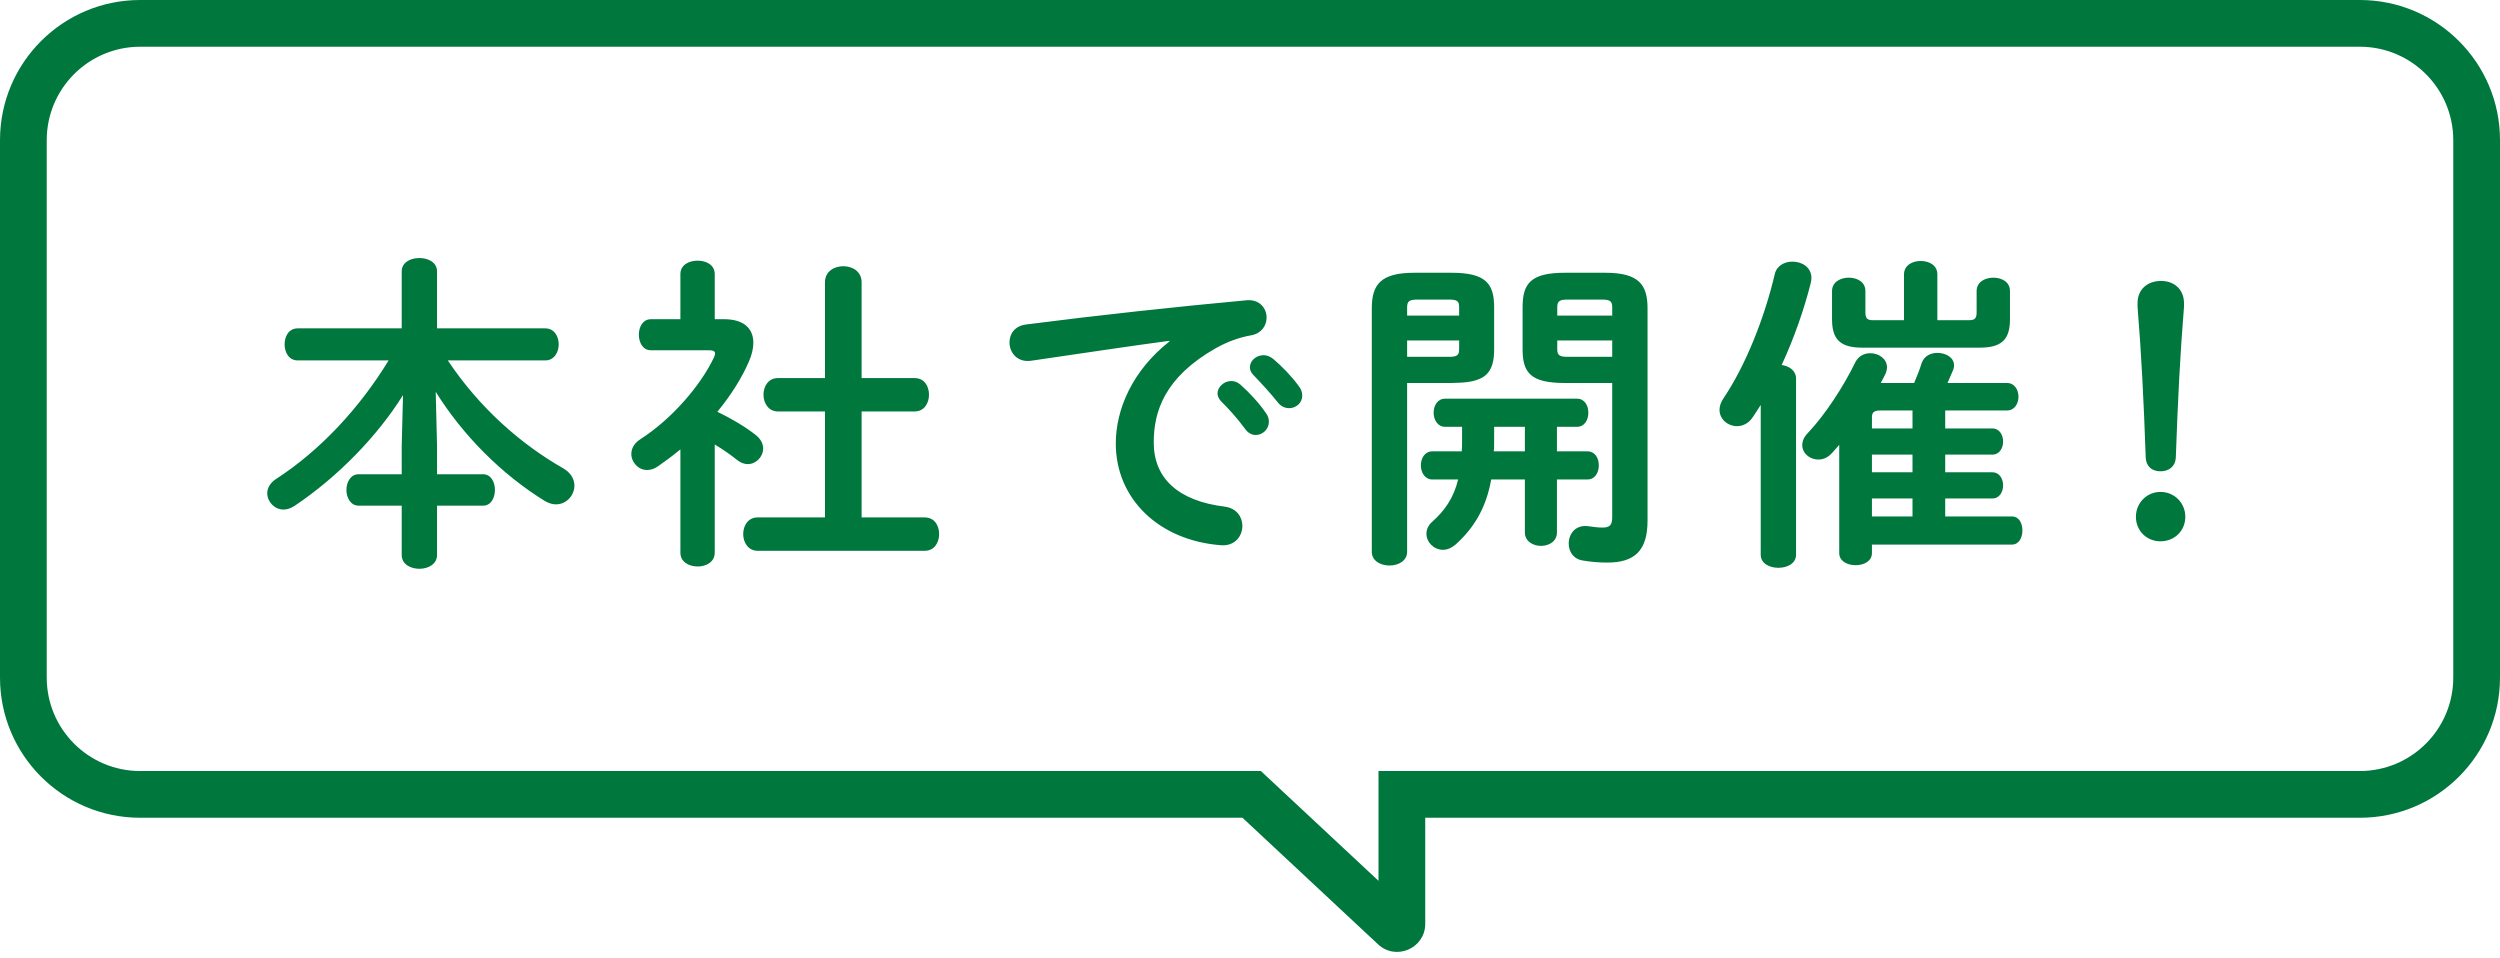
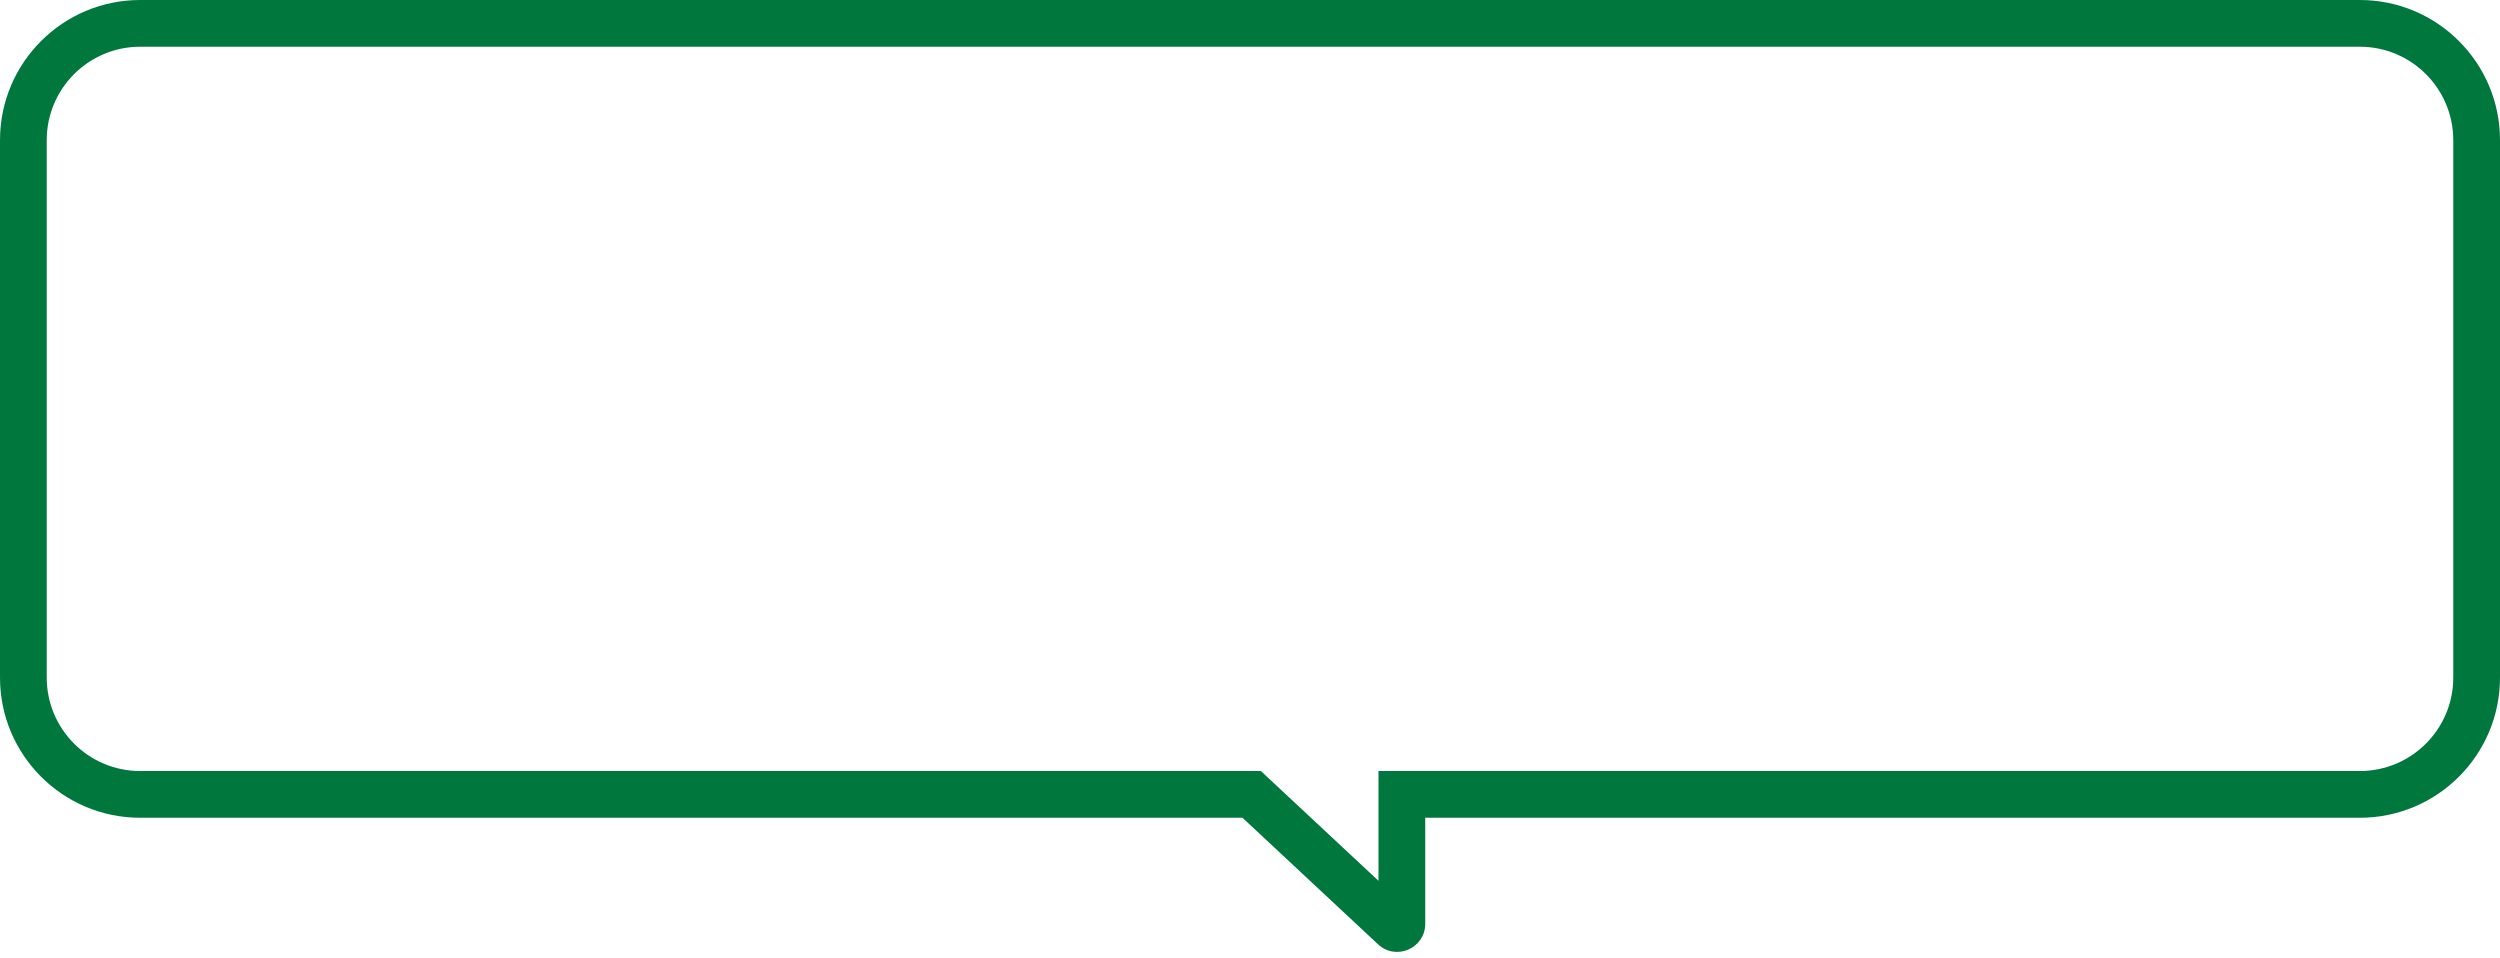
<svg xmlns="http://www.w3.org/2000/svg" width="107" height="41" viewBox="0 0 107 41" fill="none">
  <path d="M53.571 34L54.254 33.269L53.966 33H53.571V34ZM59.663 39.686L60.346 38.955V38.955L59.663 39.686ZM60 34V33H59V34H60ZM2 6C2 3.791 3.791 2 6 2V0C2.686 0 0 2.686 0 6H2ZM2 29V6H0V29H2ZM6 33C3.791 33 2 31.209 2 29H0C0 32.314 2.686 35 6 35V33ZM53.571 33H6V35H53.571V33ZM52.889 34.731L58.981 40.417L60.346 38.955L54.254 33.269L52.889 34.731ZM58.981 40.417C59.748 41.133 61 40.589 61 39.54H59C59 38.84 59.834 38.478 60.346 38.955L58.981 40.417ZM61 39.54V34H59V39.54H61ZM101 33H60V35H101V33ZM105 29C105 31.209 103.209 33 101 33V35C104.314 35 107 32.314 107 29H105ZM105 6V29H107V6H105ZM101 2C103.209 2 105 3.791 105 6H107C107 2.686 104.314 0 101 0V2ZM6 2H101V0H6V2Z" fill="#00773D" />
-   <path d="M18.649 16.77L18.705 19.08V20.298H20.679C21.015 20.298 21.183 20.634 21.183 20.97C21.183 21.306 21.015 21.642 20.679 21.642H18.705V23.756C18.705 24.148 18.327 24.344 17.949 24.344C17.571 24.344 17.193 24.148 17.193 23.756V21.642H15.345C15.009 21.642 14.827 21.306 14.827 20.97C14.827 20.634 15.009 20.298 15.345 20.298H17.193V19.08L17.249 16.91C16.157 18.66 14.463 20.41 12.601 21.656C12.447 21.754 12.279 21.81 12.139 21.81C11.747 21.81 11.439 21.474 11.439 21.11C11.439 20.9 11.551 20.676 11.803 20.508C13.693 19.29 15.387 17.47 16.633 15.426H12.741C12.363 15.426 12.181 15.076 12.181 14.74C12.181 14.39 12.363 14.054 12.741 14.054H17.193V11.618C17.193 11.226 17.571 11.044 17.949 11.044C18.327 11.044 18.705 11.226 18.705 11.618V14.054H23.339C23.717 14.054 23.913 14.39 23.913 14.74C23.913 15.076 23.717 15.426 23.339 15.426H19.167C20.539 17.484 22.317 19.024 24.109 20.046C24.445 20.242 24.585 20.522 24.585 20.788C24.585 21.194 24.249 21.586 23.801 21.586C23.647 21.586 23.493 21.544 23.325 21.446C21.463 20.298 19.811 18.632 18.649 16.77ZM30.591 19.024V23.658C30.591 24.05 30.227 24.246 29.863 24.246C29.485 24.246 29.121 24.05 29.121 23.658V19.234C28.799 19.5 28.477 19.738 28.155 19.962C28.001 20.074 27.833 20.116 27.693 20.116C27.315 20.116 27.021 19.78 27.021 19.43C27.021 19.206 27.133 18.982 27.385 18.814C28.743 17.946 29.989 16.504 30.563 15.286C30.591 15.216 30.605 15.174 30.605 15.132C30.605 15.034 30.521 14.992 30.353 14.992H27.861C27.511 14.992 27.343 14.656 27.343 14.32C27.343 13.998 27.511 13.662 27.861 13.662H29.121V11.73C29.121 11.338 29.485 11.156 29.863 11.156C30.227 11.156 30.591 11.338 30.591 11.73V13.662H30.997C31.795 13.662 32.243 14.026 32.243 14.67C32.243 14.894 32.187 15.16 32.061 15.454C31.753 16.182 31.277 16.924 30.703 17.624C31.291 17.904 31.921 18.282 32.327 18.604C32.565 18.786 32.663 18.996 32.663 19.192C32.663 19.556 32.355 19.864 32.005 19.864C31.851 19.864 31.697 19.808 31.543 19.682C31.263 19.458 30.941 19.234 30.591 19.024ZM35.309 22.146V17.61H33.293C32.887 17.61 32.677 17.246 32.677 16.896C32.677 16.532 32.887 16.182 33.293 16.182H35.309V12.08C35.309 11.618 35.701 11.394 36.093 11.394C36.485 11.394 36.877 11.618 36.877 12.08V16.182H39.145C39.565 16.182 39.761 16.532 39.761 16.896C39.761 17.246 39.565 17.61 39.145 17.61H36.877V22.146H39.579C39.999 22.146 40.195 22.496 40.195 22.86C40.195 23.21 39.999 23.574 39.579 23.574H32.425C32.019 23.574 31.809 23.21 31.809 22.86C31.809 22.496 32.019 22.146 32.425 22.146H35.309ZM50.052 14.614V14.586C48.372 14.81 46.146 15.146 44.13 15.44C43.542 15.524 43.206 15.09 43.206 14.656C43.206 14.292 43.43 13.942 43.934 13.886C46.846 13.508 50.458 13.116 53.37 12.85C53.916 12.808 54.21 13.2 54.21 13.592C54.21 13.928 54 14.264 53.566 14.348C53.076 14.432 52.544 14.614 52.026 14.908C49.842 16.154 49.38 17.61 49.38 18.94C49.38 20.494 50.458 21.446 52.418 21.684C52.936 21.754 53.174 22.132 53.174 22.51C53.174 22.944 52.852 23.378 52.264 23.336C49.618 23.14 47.756 21.362 47.756 18.982C47.756 17.512 48.47 15.86 50.052 14.614ZM52.25 17.162C52.152 17.05 52.11 16.938 52.11 16.84C52.11 16.56 52.39 16.308 52.698 16.308C52.824 16.308 52.964 16.35 53.09 16.462C53.468 16.798 53.888 17.246 54.182 17.68C54.28 17.806 54.308 17.932 54.308 18.058C54.308 18.366 54.042 18.618 53.748 18.618C53.58 18.618 53.412 18.534 53.286 18.352C52.95 17.89 52.572 17.484 52.25 17.162ZM53.65 16.056C53.538 15.944 53.496 15.832 53.496 15.72C53.496 15.44 53.762 15.202 54.084 15.202C54.224 15.202 54.364 15.258 54.504 15.37C54.868 15.678 55.288 16.112 55.582 16.518C55.694 16.658 55.736 16.798 55.736 16.938C55.736 17.246 55.47 17.47 55.176 17.47C55.008 17.47 54.826 17.4 54.686 17.218C54.364 16.812 53.972 16.392 53.65 16.056ZM62.129 16.392H60.225V23.616C60.225 24.008 59.847 24.204 59.469 24.204C59.091 24.204 58.713 24.008 58.713 23.616V13.2C58.713 12.192 59.077 11.674 60.533 11.674H62.129C63.585 11.674 63.949 12.136 63.949 13.144V14.95C63.949 15.37 63.893 15.846 63.515 16.112C63.123 16.378 62.591 16.378 62.129 16.392ZM60.225 15.272H62.017C62.367 15.272 62.451 15.202 62.451 14.95V14.572H60.225V15.272ZM62.451 13.508V13.144C62.451 12.892 62.367 12.822 62.017 12.822H60.673C60.323 12.822 60.225 12.892 60.225 13.144V13.508H62.451ZM69.003 16.392H66.973C65.517 16.392 65.167 15.958 65.167 14.95V13.144C65.167 12.136 65.517 11.674 66.973 11.674H68.709C70.151 11.674 70.515 12.192 70.515 13.2V22.286C70.515 23.574 69.955 24.078 68.793 24.078C68.443 24.078 68.107 24.05 67.771 23.994C67.337 23.938 67.141 23.602 67.141 23.266C67.141 22.846 67.435 22.44 67.995 22.524C68.219 22.552 68.373 22.58 68.583 22.58C68.891 22.58 69.003 22.482 69.003 22.132V16.392ZM69.003 15.272V14.572H66.651V14.95C66.651 15.202 66.749 15.272 67.085 15.272H69.003ZM69.003 13.508V13.144C69.003 12.892 68.905 12.822 68.569 12.822H67.085C66.749 12.822 66.651 12.892 66.651 13.144V13.508H69.003ZM66.637 18.268V19.318H67.939C68.275 19.318 68.429 19.612 68.429 19.92C68.429 20.214 68.275 20.522 67.939 20.522H66.637V22.79C66.637 23.168 66.301 23.364 65.951 23.364C65.615 23.364 65.265 23.168 65.265 22.79V20.522H63.823C63.613 21.698 63.123 22.566 62.297 23.308C62.115 23.462 61.933 23.532 61.765 23.532C61.373 23.532 61.051 23.21 61.051 22.846C61.051 22.678 61.121 22.482 61.303 22.328C61.835 21.852 62.213 21.32 62.409 20.522H61.303C60.981 20.522 60.813 20.214 60.813 19.92C60.813 19.612 60.981 19.318 61.303 19.318H62.563C62.577 19.178 62.577 19.024 62.577 18.856V18.268H61.849C61.527 18.268 61.359 17.96 61.359 17.666C61.359 17.358 61.527 17.064 61.849 17.064H67.491C67.827 17.064 67.981 17.358 67.981 17.666C67.981 17.96 67.827 18.268 67.491 18.268H66.637ZM65.265 18.268H63.949V18.954C63.949 19.08 63.949 19.192 63.935 19.318H65.265V18.268ZM80.119 23.308V23.672C80.119 24.022 79.769 24.19 79.419 24.19C79.069 24.19 78.719 24.022 78.719 23.672V19.038C78.607 19.164 78.509 19.29 78.397 19.402C78.215 19.598 78.019 19.668 77.823 19.668C77.459 19.668 77.137 19.402 77.137 19.052C77.137 18.884 77.207 18.702 77.375 18.534C78.117 17.75 78.901 16.546 79.405 15.51C79.545 15.23 79.797 15.118 80.049 15.118C80.413 15.118 80.763 15.356 80.763 15.72C80.763 15.818 80.735 15.93 80.679 16.042C80.623 16.154 80.553 16.28 80.497 16.392H81.925C82.051 16.098 82.163 15.818 82.247 15.538C82.359 15.23 82.639 15.104 82.919 15.104C83.283 15.104 83.633 15.3 83.633 15.636C83.633 15.706 83.619 15.79 83.577 15.874C83.493 16.07 83.423 16.238 83.353 16.392H85.901C86.223 16.392 86.391 16.686 86.391 16.98C86.391 17.274 86.223 17.568 85.901 17.568H83.255V18.338H85.271C85.579 18.338 85.733 18.618 85.733 18.898C85.733 19.178 85.579 19.458 85.271 19.458H83.255V20.214H85.271C85.579 20.214 85.733 20.494 85.733 20.774C85.733 21.054 85.579 21.334 85.271 21.334H83.255V22.104H86.111C86.419 22.104 86.559 22.398 86.559 22.706C86.559 23 86.419 23.308 86.111 23.308H80.119ZM80.119 22.104H81.855V21.334H80.119V22.104ZM80.119 20.214H81.855V19.458H80.119V20.214ZM80.119 18.338H81.855V17.568H80.483C80.189 17.568 80.119 17.666 80.119 17.862V18.338ZM81.491 13.704V11.744C81.491 11.352 81.855 11.17 82.205 11.17C82.569 11.17 82.919 11.352 82.919 11.744V13.704H84.277C84.529 13.704 84.599 13.62 84.599 13.368V12.458C84.599 12.066 84.963 11.884 85.313 11.884C85.677 11.884 86.027 12.066 86.027 12.458V13.662C86.027 14.53 85.677 14.88 84.725 14.88H79.713C78.761 14.88 78.411 14.53 78.411 13.662V12.458C78.411 12.066 78.775 11.884 79.125 11.884C79.489 11.884 79.839 12.066 79.839 12.458V13.368C79.839 13.62 79.909 13.704 80.161 13.704H81.491ZM75.359 23.742V17.33C75.247 17.512 75.135 17.68 75.023 17.848C74.841 18.128 74.589 18.24 74.337 18.24C73.959 18.24 73.595 17.946 73.595 17.54C73.595 17.386 73.651 17.218 73.763 17.05C74.701 15.664 75.513 13.634 75.961 11.73C76.045 11.366 76.381 11.198 76.717 11.198C77.123 11.198 77.529 11.436 77.529 11.898C77.529 11.968 77.515 12.038 77.501 12.108C77.221 13.228 76.787 14.474 76.255 15.622C76.563 15.664 76.857 15.846 76.871 16.182V23.742C76.871 24.12 76.493 24.302 76.115 24.302C75.737 24.302 75.359 24.12 75.359 23.742ZM91.487 13.13V12.976C91.487 12.374 91.921 12.024 92.495 12.024C93.055 12.024 93.475 12.388 93.475 12.976V13.13C93.307 15.174 93.209 17.204 93.125 19.584C93.111 19.948 92.845 20.172 92.467 20.172C92.089 20.172 91.851 19.948 91.837 19.584C91.753 17.204 91.655 15.174 91.487 13.13ZM92.467 21.054C93.069 21.054 93.531 21.53 93.531 22.118C93.531 22.72 93.069 23.168 92.467 23.168C91.879 23.168 91.417 22.72 91.417 22.118C91.417 21.53 91.879 21.054 92.467 21.054Z" fill="#00773D" />
</svg>